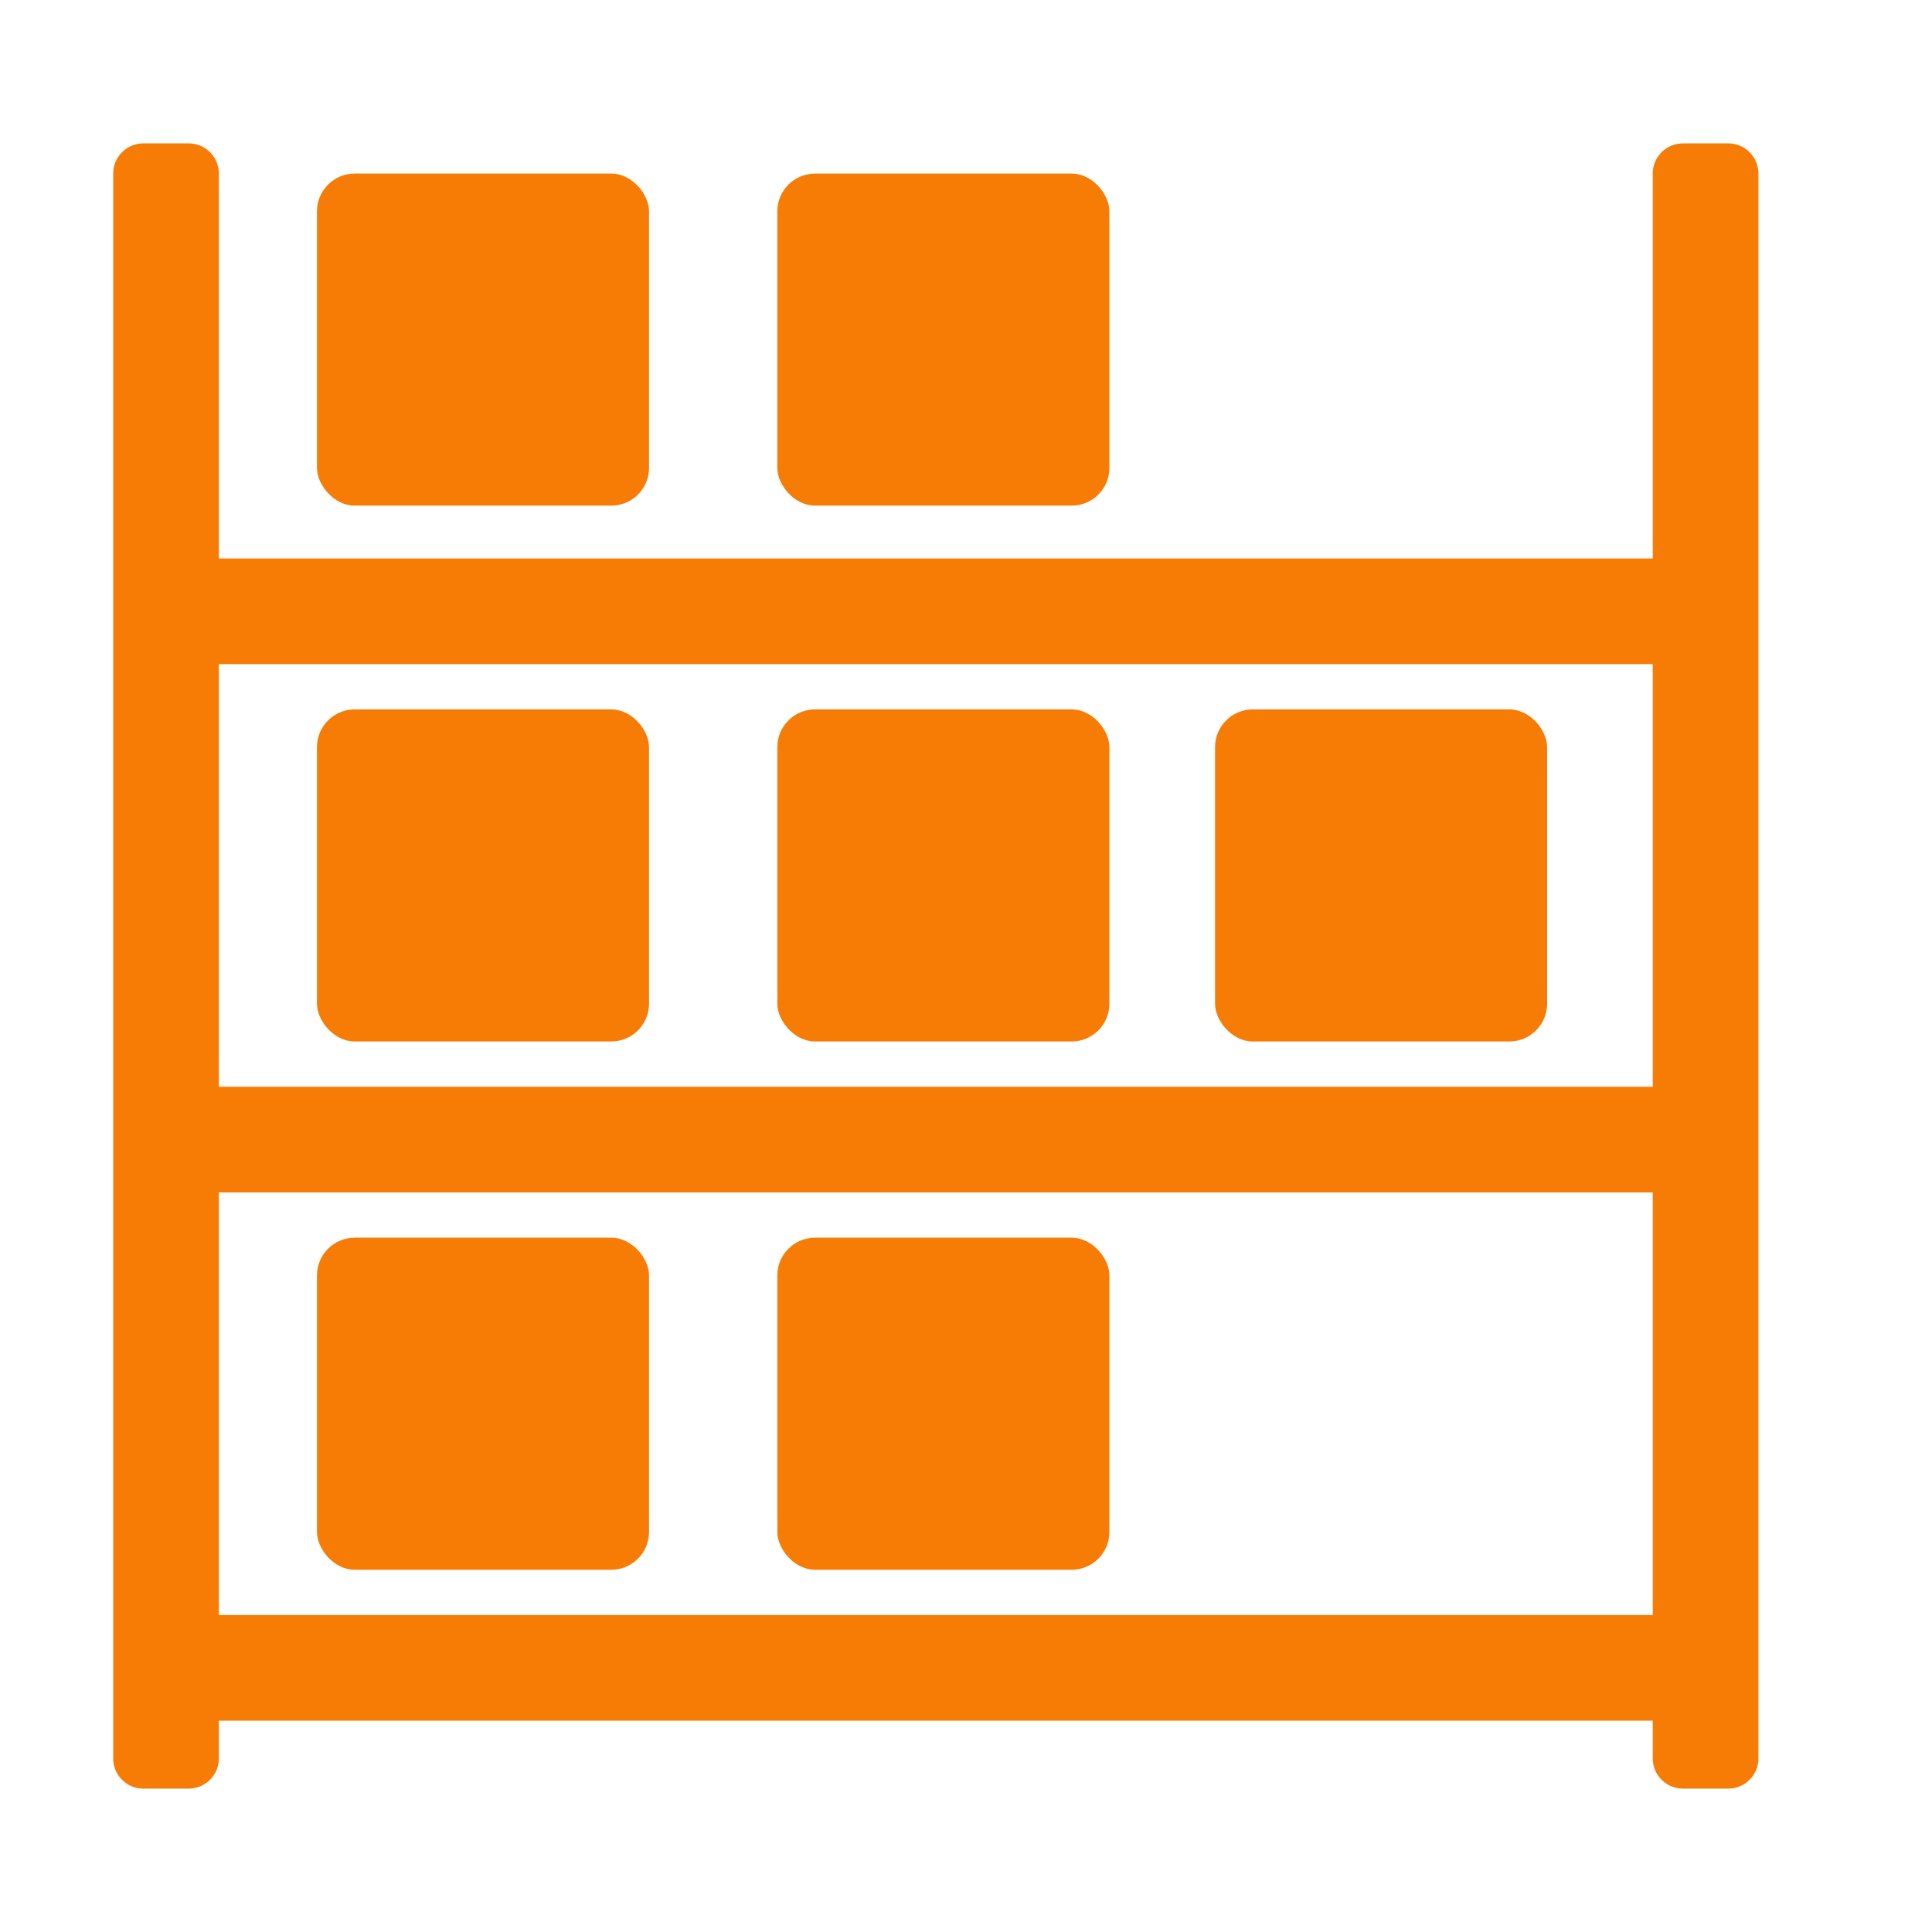
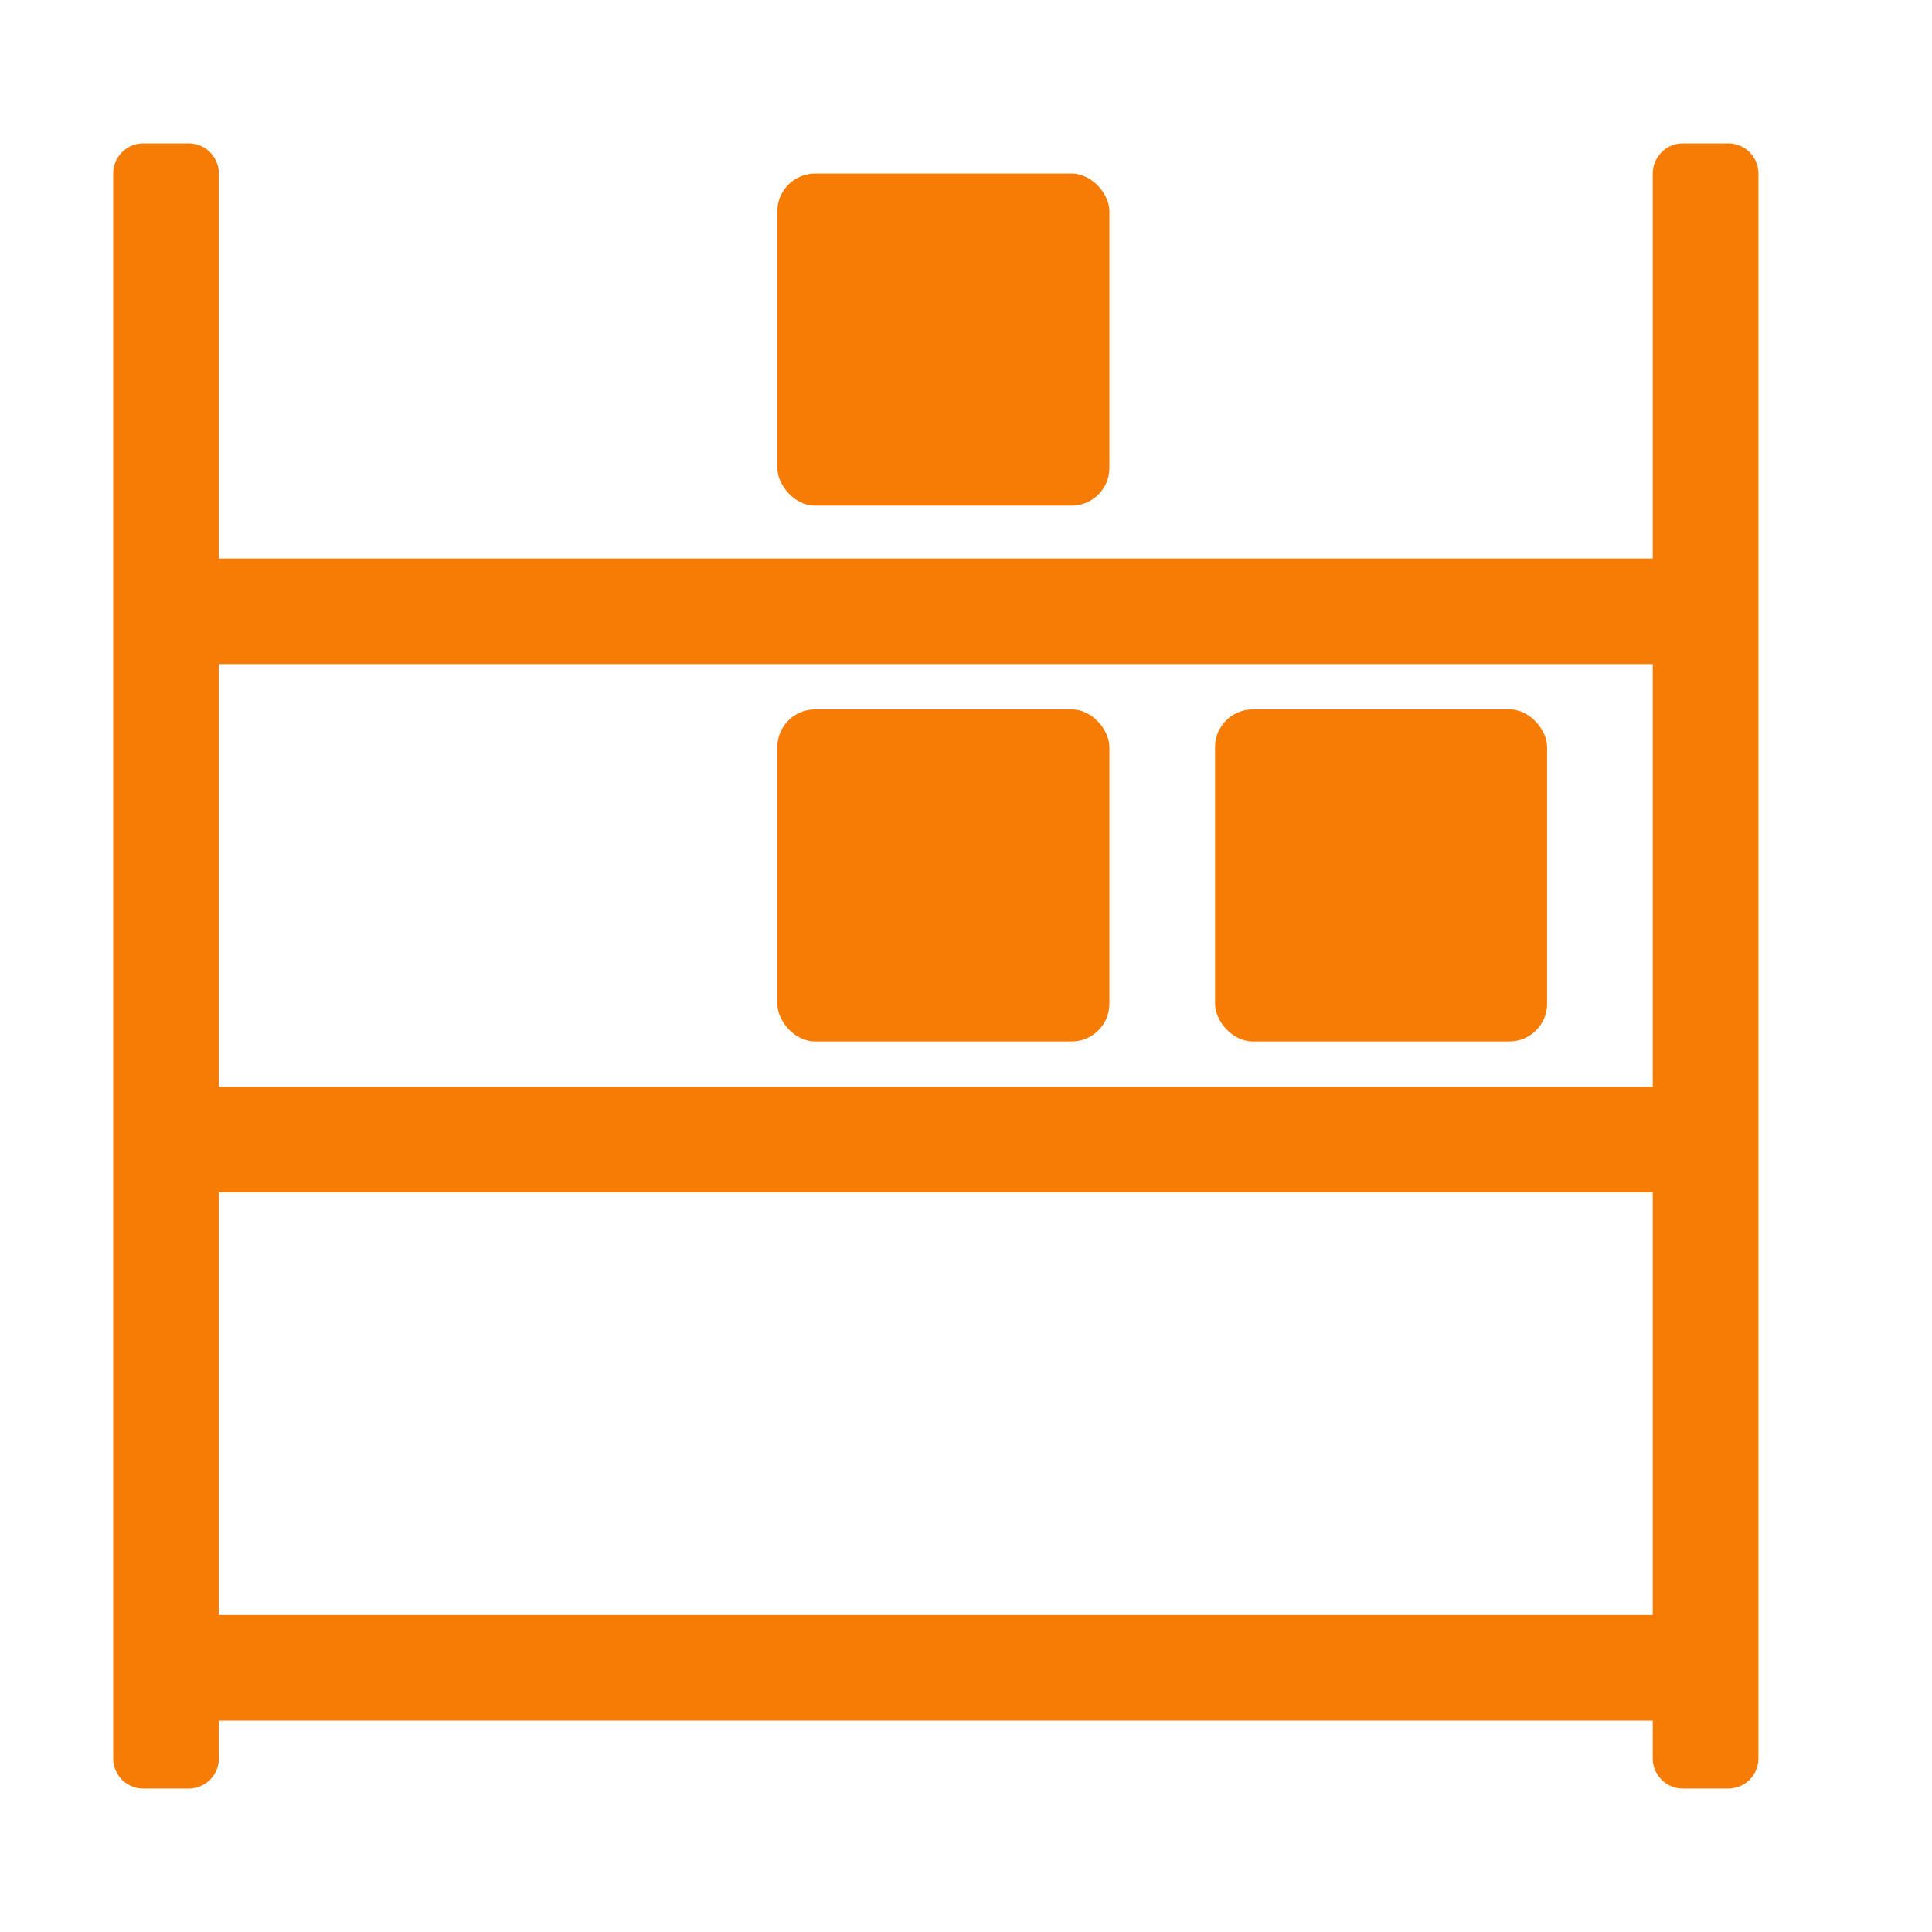
<svg xmlns="http://www.w3.org/2000/svg" id="Layer_1" data-name="Layer 1" viewBox="0 0 256 256">
  <defs>
    <style>.cls-1,.cls-2{fill:#f67c05;}.cls-1{fill-rule:evenodd;}</style>
  </defs>
  <title>shelf</title>
  <path class="cls-1" d="M229,19h-6a4,4,0,0,0-4,4V74H29V23a4,4,0,0,0-4-4H19a4,4,0,0,0-4,4V233a4,4,0,0,0,4,4h6a4,4,0,0,0,4-4v-5H219v5a4,4,0,0,0,4,4h6a4,4,0,0,0,4-4V23A4,4,0,0,0,229,19ZM219,88v56H29V88ZM29,214V158H219v56Z" />
-   <rect class="cls-2" x="42" y="23" width="44" height="44" rx="5" />
  <rect class="cls-2" x="103" y="23" width="44" height="44" rx="5" />
-   <rect class="cls-2" x="42" y="94" width="44" height="44" rx="5" />
  <rect class="cls-2" x="103" y="94" width="44" height="44" rx="5" />
  <rect class="cls-2" x="161" y="94" width="44" height="44" rx="5" />
-   <rect class="cls-2" x="42" y="164" width="44" height="44" rx="5" />
-   <rect class="cls-2" x="103" y="164" width="44" height="44" rx="5" />
</svg>